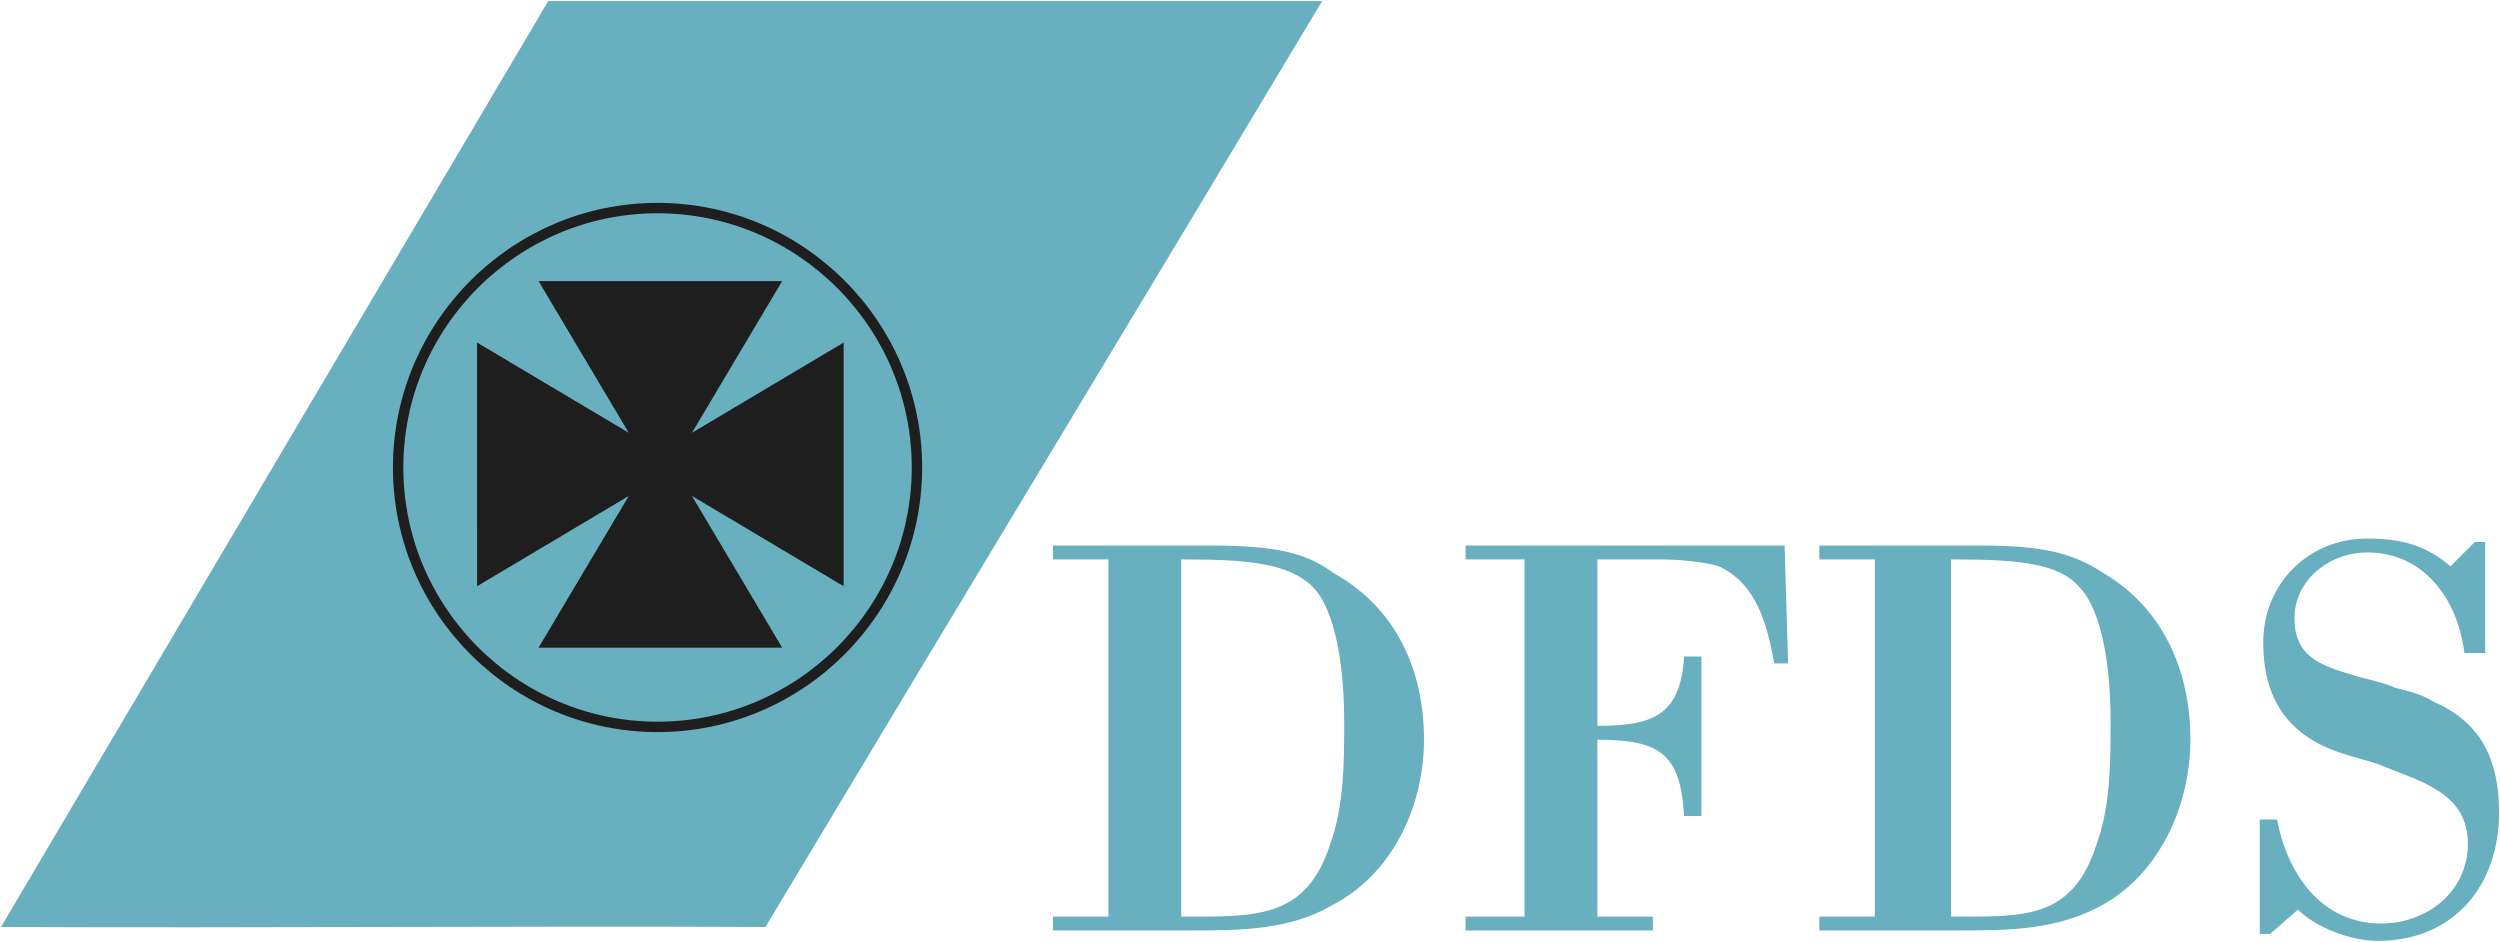
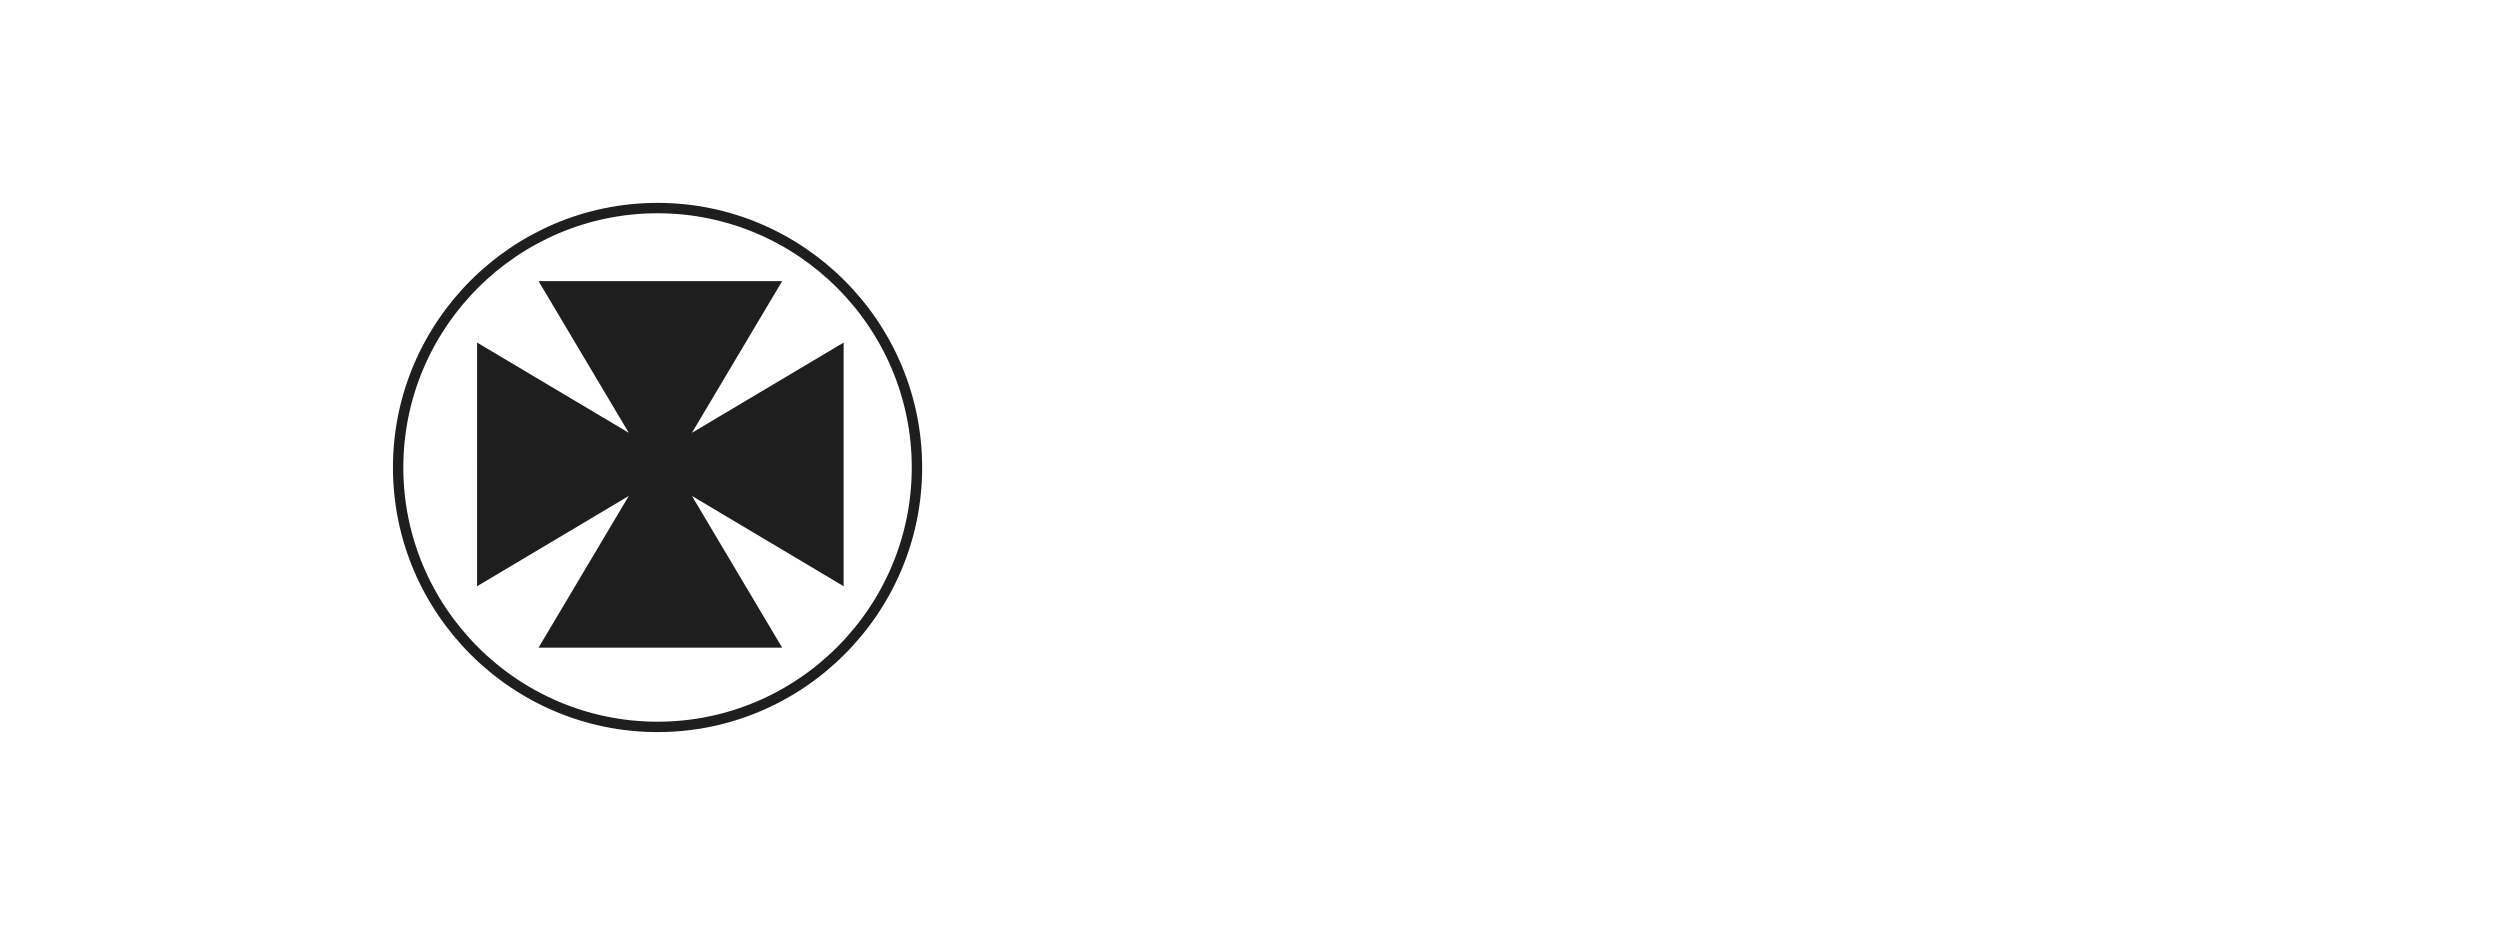
<svg xmlns="http://www.w3.org/2000/svg" width="2134" height="804" viewBox="0 0 2134 804" fill="none">
-   <path fill-rule="evenodd" clip-rule="evenodd" d="M1128.62 0.884C970.22 265.338 811.82 526.821 653.407 791.274C435.891 790.289 218.362 792.26 0.833 791.274L467.991 0.884H1128.62ZM898.756 465.643H1031.97C1088.22 465.643 1114.87 471.57 1138.55 489.325C1191.82 518.909 1215.52 572.215 1215.52 631.409C1215.52 687.672 1188.86 746.866 1135.6 773.493C1100.06 794.219 1055.65 794.219 1017.18 794.219H898.782V782.39H946.148V477.497H898.782V465.643H898.756ZM1008.29 782.39C1070.45 782.39 1114.86 785.36 1135.58 720.226C1147.41 687.672 1147.41 649.165 1147.41 616.624C1147.41 554.46 1135.58 515.978 1120.76 501.167C1100.03 480.441 1064.52 477.51 1008.29 477.51V782.39ZM1301.35 477.497H1251.02V465.643H1523.35L1526.32 566.288H1514.5C1508.57 533.734 1499.67 498.197 1467.13 483.398C1458.23 480.428 1437.52 477.497 1416.79 477.497H1363.53V619.581C1410.89 619.581 1434.56 610.683 1437.52 560.387H1452.34V696.543H1437.52C1434.55 643.276 1416.79 631.422 1363.53 631.422V782.403H1410.89V794.232H1251.03V782.403H1301.36V477.497H1301.35ZM1552.98 465.643H1689.13C1742.43 465.643 1769.08 471.57 1795.71 489.325C1846.04 518.909 1869.72 572.215 1869.72 631.409C1869.72 687.672 1843.07 746.866 1792.76 773.493C1754.25 794.219 1712.82 794.219 1671.38 794.219H1552.98V782.39H1600.34V477.497H1552.98V465.643ZM1665.46 782.39C1727.63 782.39 1769.07 785.36 1789.79 720.226C1801.62 687.672 1801.62 649.165 1801.62 616.624C1801.62 554.46 1789.79 515.978 1774.97 501.167C1757.21 480.441 1721.7 477.51 1665.46 477.51V782.39ZM1937.82 797.189H1928.92V699.513H1943.72C1952.61 746.879 1982.22 788.33 2032.53 788.33C2071.02 788.33 2106.55 761.678 2106.55 720.239C2106.55 675.831 2065.11 666.972 2029.56 652.148C2020.69 649.178 2008.84 646.221 1999.98 643.277C1952.61 628.452 1931.89 595.911 1931.89 548.532C1931.89 498.197 1970.37 459.715 2020.71 459.715C2050.29 459.715 2071.02 465.643 2091.74 483.398L2112.47 462.673H2121.36V557.417H2103.61C2097.68 510.051 2068.07 471.57 2020.72 471.57C1988.14 471.57 1958.55 495.253 1958.55 527.807C1958.55 563.318 1985.18 569.245 2014.79 578.142C2026.62 581.112 2038.47 584.044 2044.4 587.014C2056.23 589.984 2068.06 592.941 2076.96 598.868C2118.39 616.624 2133.19 649.178 2133.19 693.586C2133.19 755.75 2094.71 803.116 2029.59 803.116C2005.91 803.116 1976.32 791.287 1961.52 776.463L1937.82 797.189Z" fill="#68AFBF" />
  <path fill-rule="evenodd" clip-rule="evenodd" d="M590.646 423.336L720.124 500.402V292.419L590.633 369.446L667.661 239.956H459.704L536.731 369.446L407.241 292.419L407.228 500.402L536.731 423.336L459.704 552.839H667.661L590.646 423.336Z" fill="#1E1E1E" />
  <path d="M561.283 177.61C683.238 177.61 782.716 277.088 782.716 399.056C782.716 520.998 683.238 620.476 561.283 620.476C439.328 620.476 339.85 520.998 339.85 399.056C339.85 277.088 439.328 177.61 561.283 177.61Z" stroke="#1E1E1E" stroke-width="8.871" stroke-miterlimit="2.613" />
</svg>